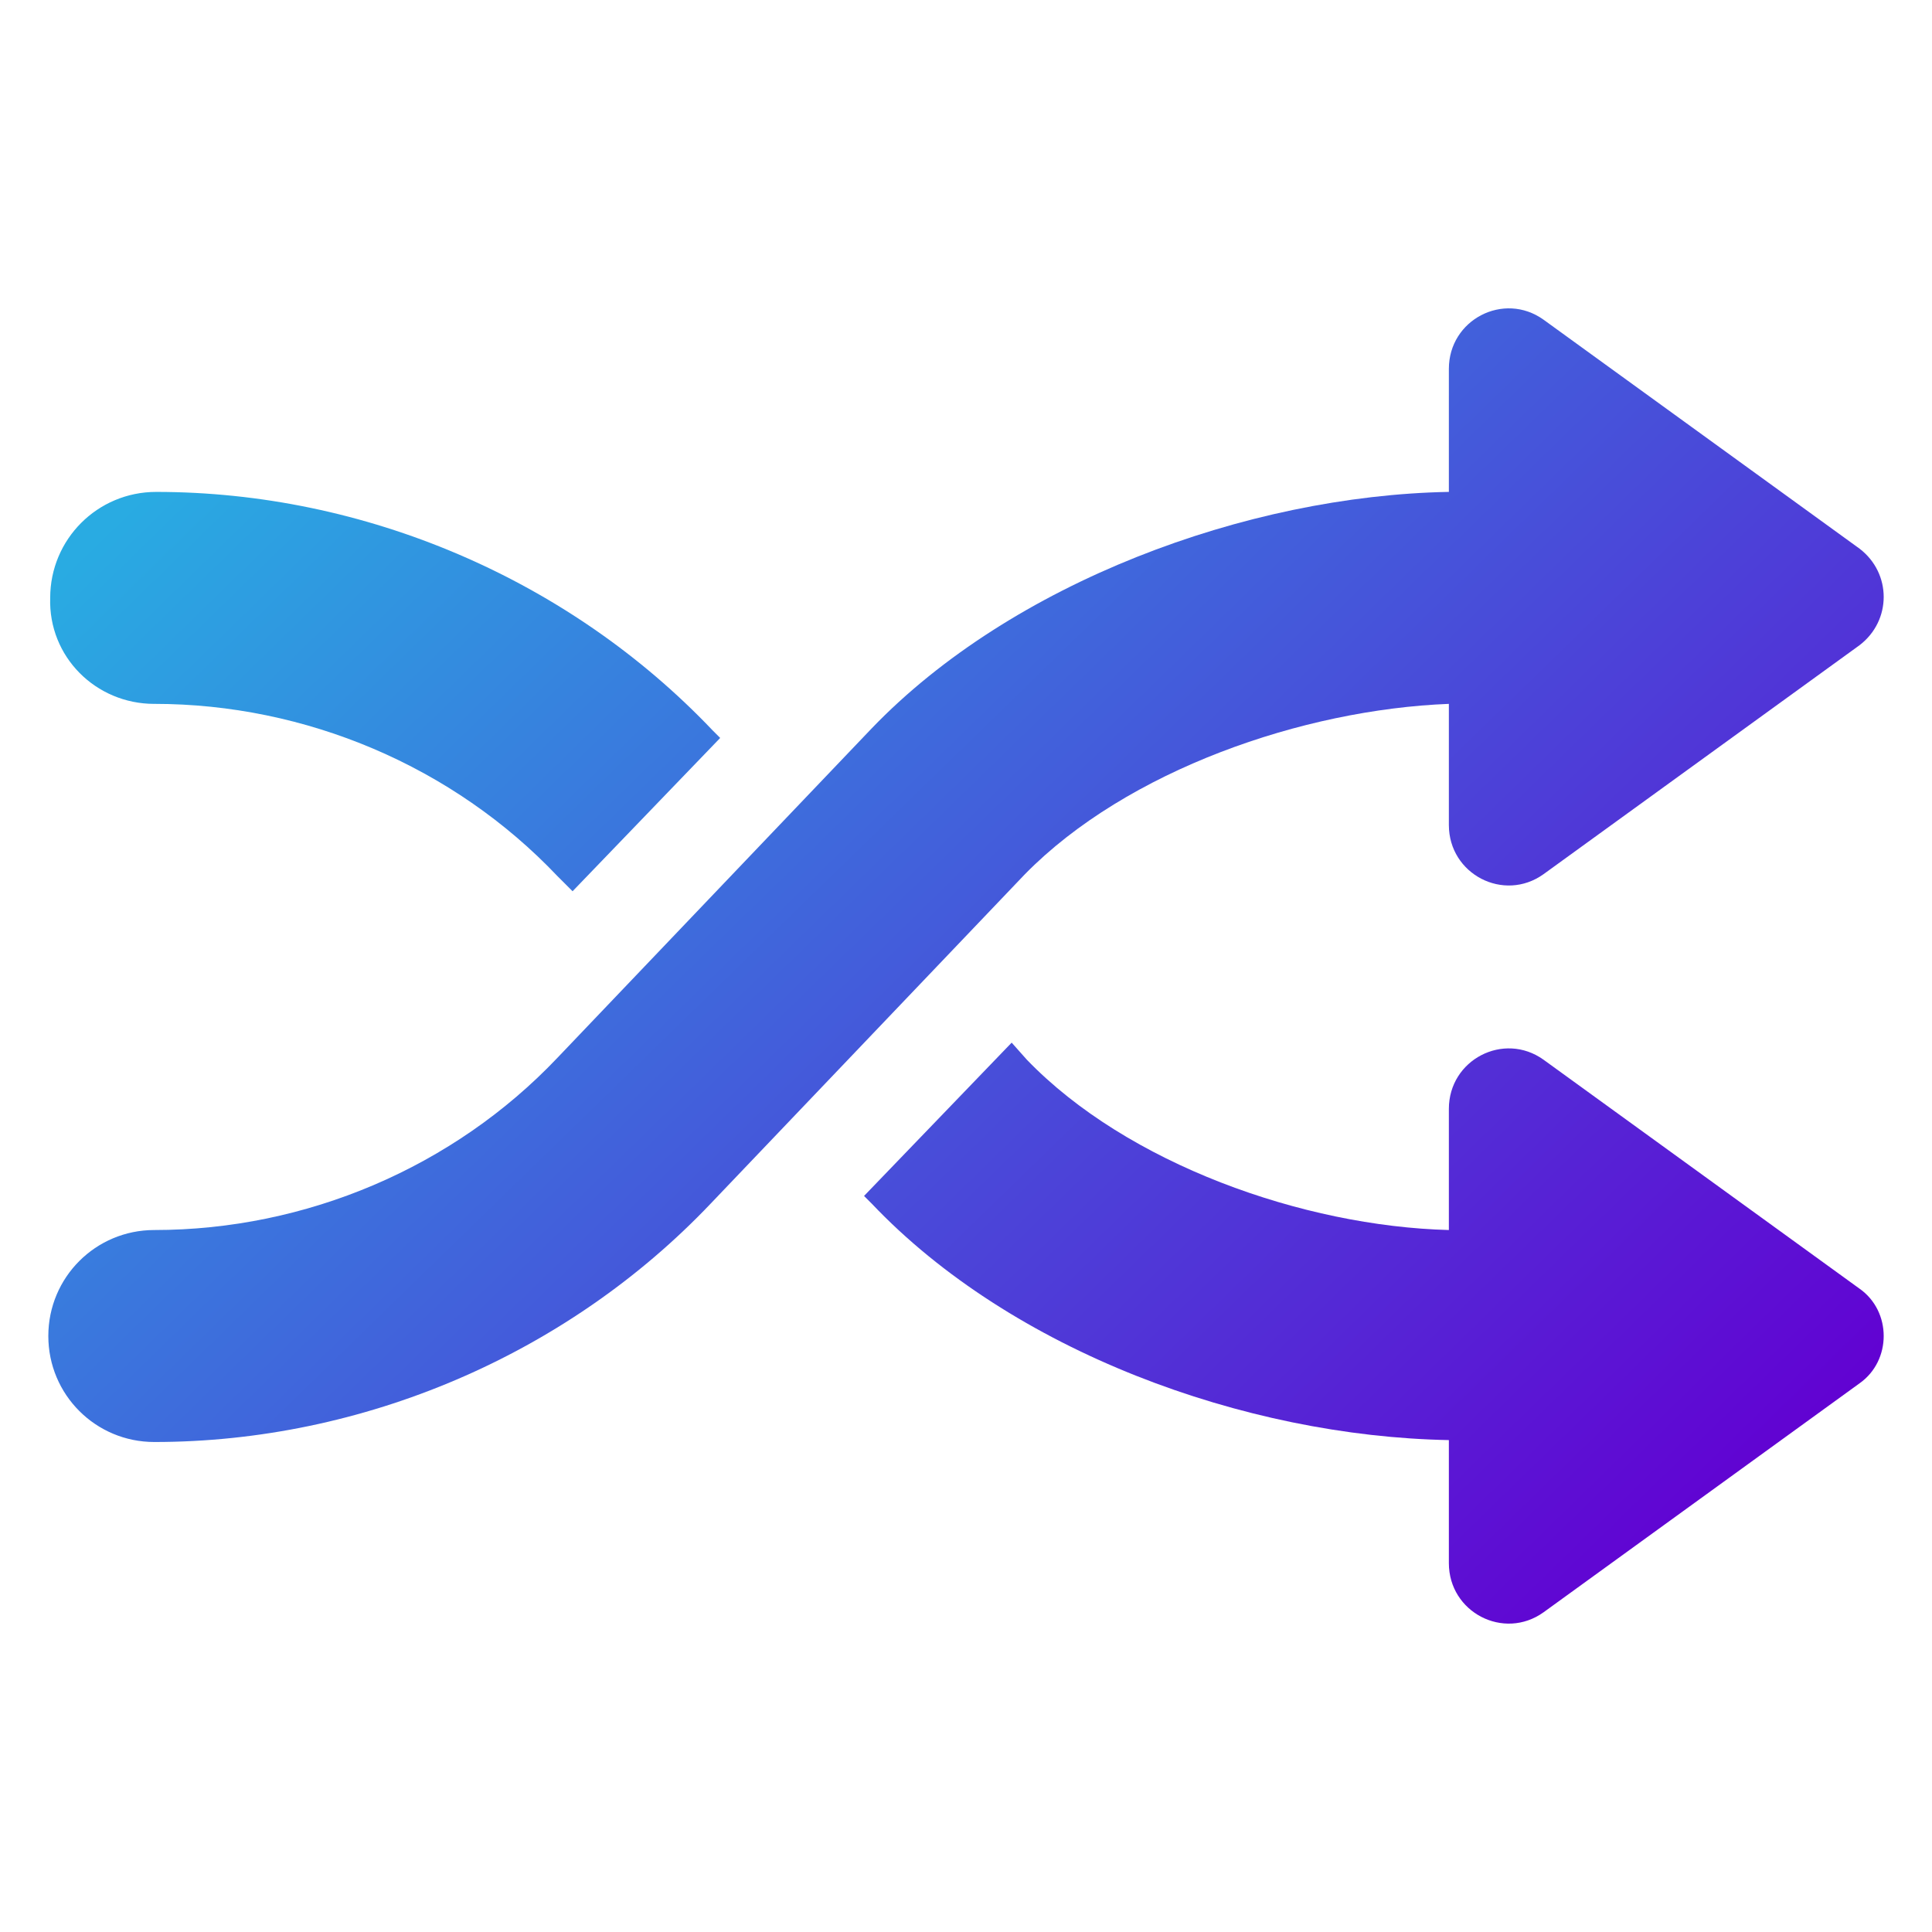
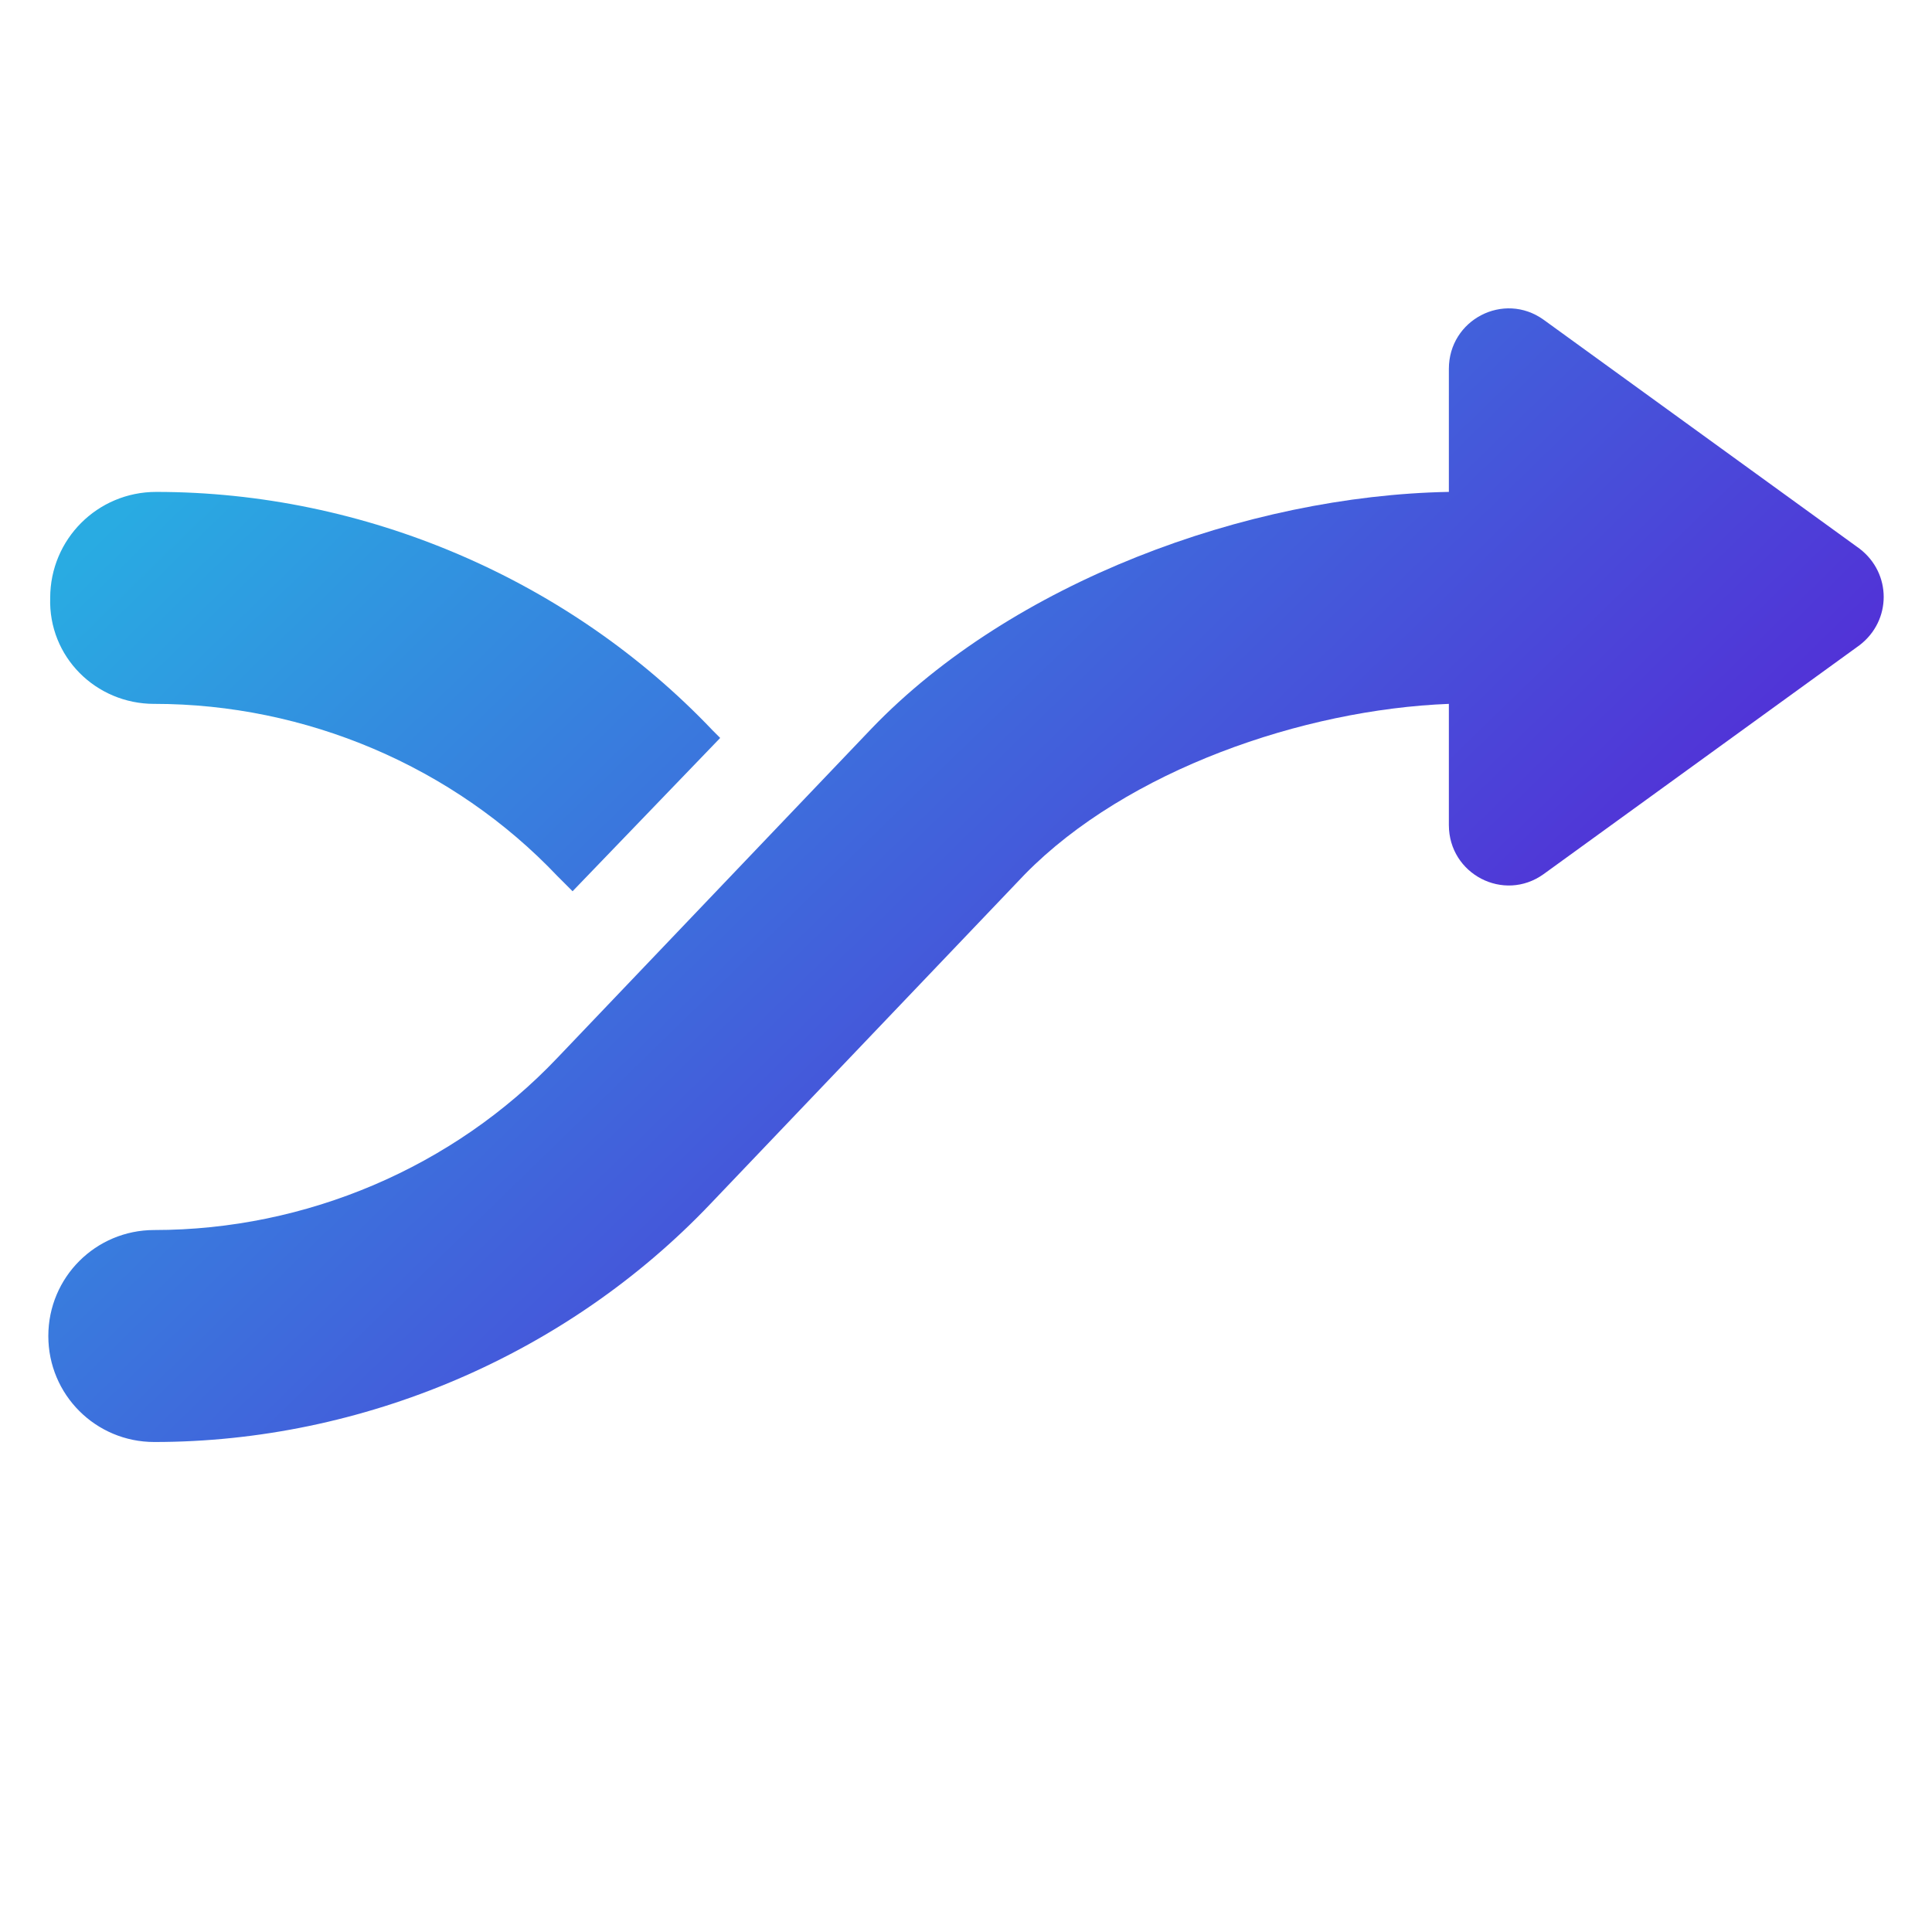
<svg xmlns="http://www.w3.org/2000/svg" width="64" height="64" viewBox="0 0 100 100">
  <defs>
    <linearGradient id="lg1" gradientUnits="userSpaceOnUse">
      <stop offset="0.184" stop-color="#29abe2" />
      <stop offset="0.821" stop-color="#6200d2" />
    </linearGradient>
    <linearGradient id="grad1" x1="-10.635" y1="4.336" x2="94.628" y2="112.434" href="#lg1" />
    <linearGradient id="grad2" x1="1.048" y1="-7.041" x2="106.312" y2="101.056" href="#lg1" />
    <linearGradient id="grad3" x1="-2.59" y1="-3.497" x2="102.673" y2="104.6" href="#lg1" />
  </defs>
  <path d="m7.986 36.432c7.837 0 15.478 3.233 20.866 8.915l.784.784 7.641-7.935-.392-.392c-7.445-7.837-18.025-12.343-28.801-12.343-3.037 0-5.486 2.449-5.486 5.486-.098 3.037 2.351 5.486 5.388 5.486z" fill="url(#grad1)" />
-   <path d="m96.251 66.703-16.36-11.854c-2.057-1.47-4.898 0-4.898 2.547v6.27c-7.543-.196-16.653-3.429-21.845-8.817l-.784-.882-7.641 7.935.392.392c7.249 7.641 19.298 12.05 29.878 12.245v6.368c0 2.547 2.841 4.017 4.898 2.547l16.36-11.854c1.665-1.176 1.665-3.723 0-4.898z" fill="url(#grad2)" />
  <path d="m74.993 36.432v6.27c0 2.547 2.841 4.017 4.898 2.547l16.36-11.854c1.665-1.274 1.665-3.723 0-4.996l-16.36-11.854c-2.057-1.47-4.898 0-4.898 2.547v6.368c-10.482.196-22.629 4.702-29.878 12.245l-16.262 17.046c-5.388 5.682-13.029 8.915-20.866 8.915-3.037 0-5.486 2.449-5.486 5.486s2.449 5.486 5.486 5.486c10.776 0 21.356-4.506 28.801-12.343l16.262-17.046c5.29-5.388 14.4-8.523 21.943-8.817z" fill="url(#grad3)" />
</svg>